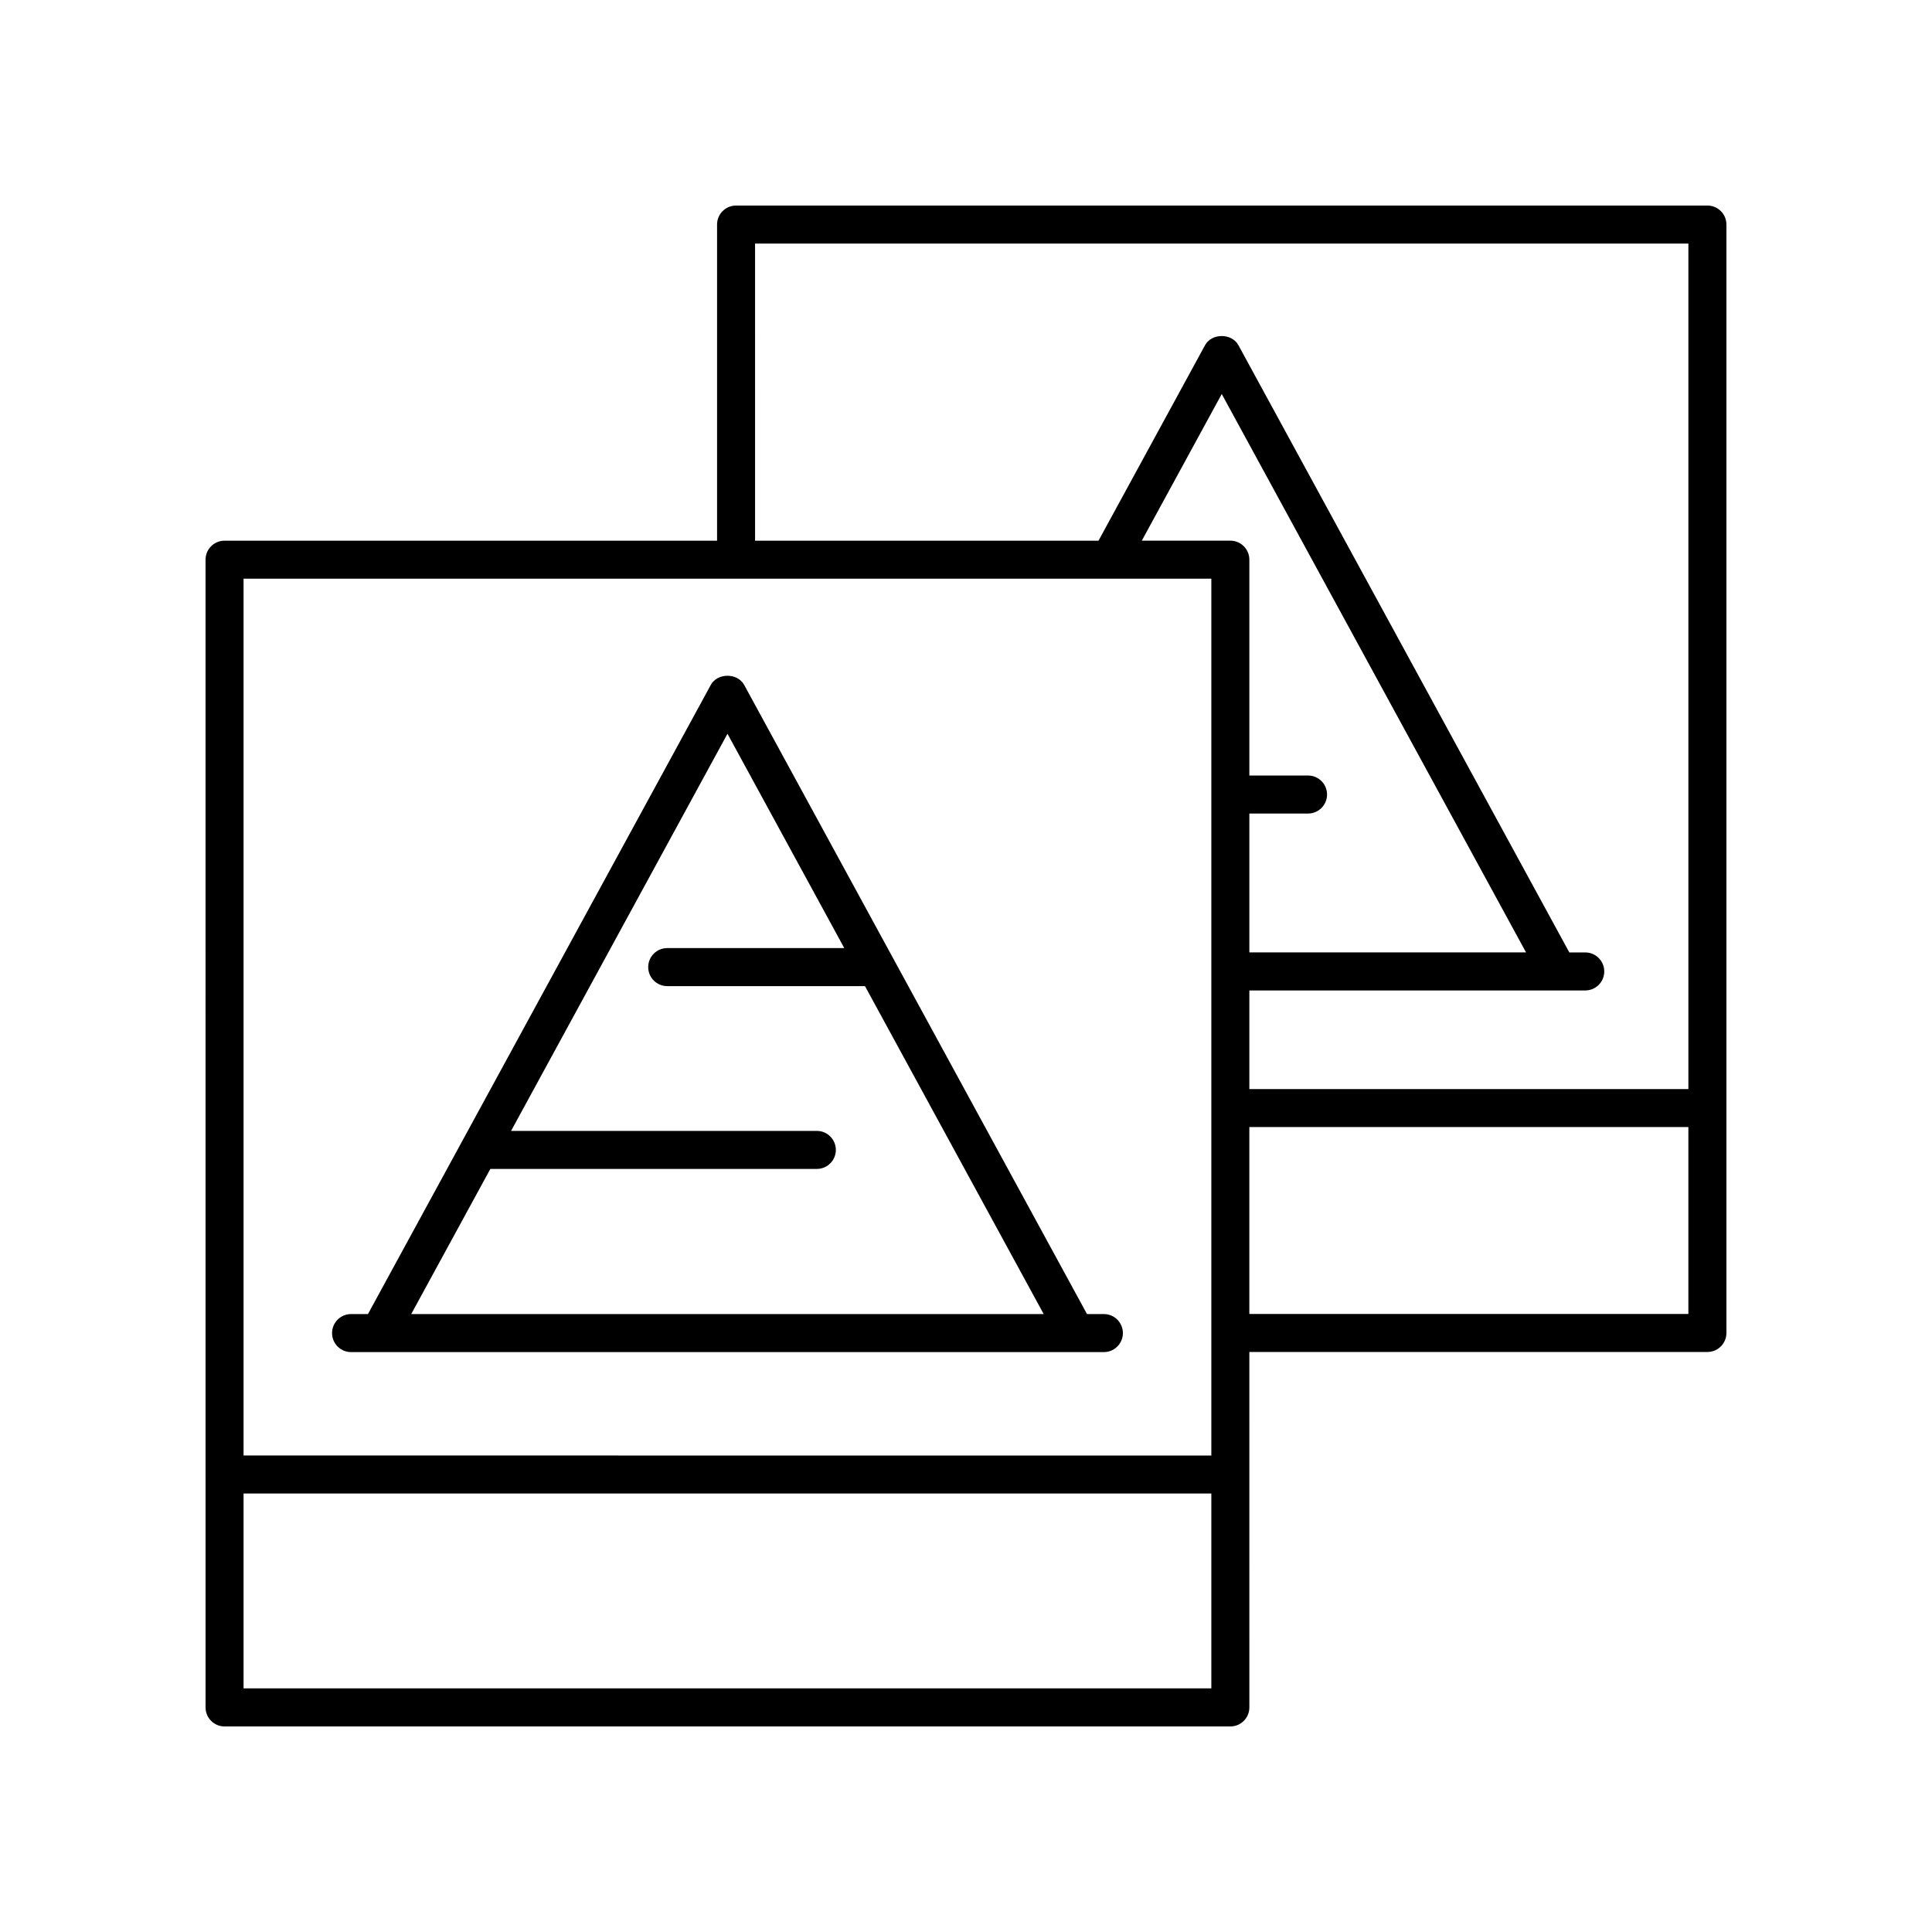
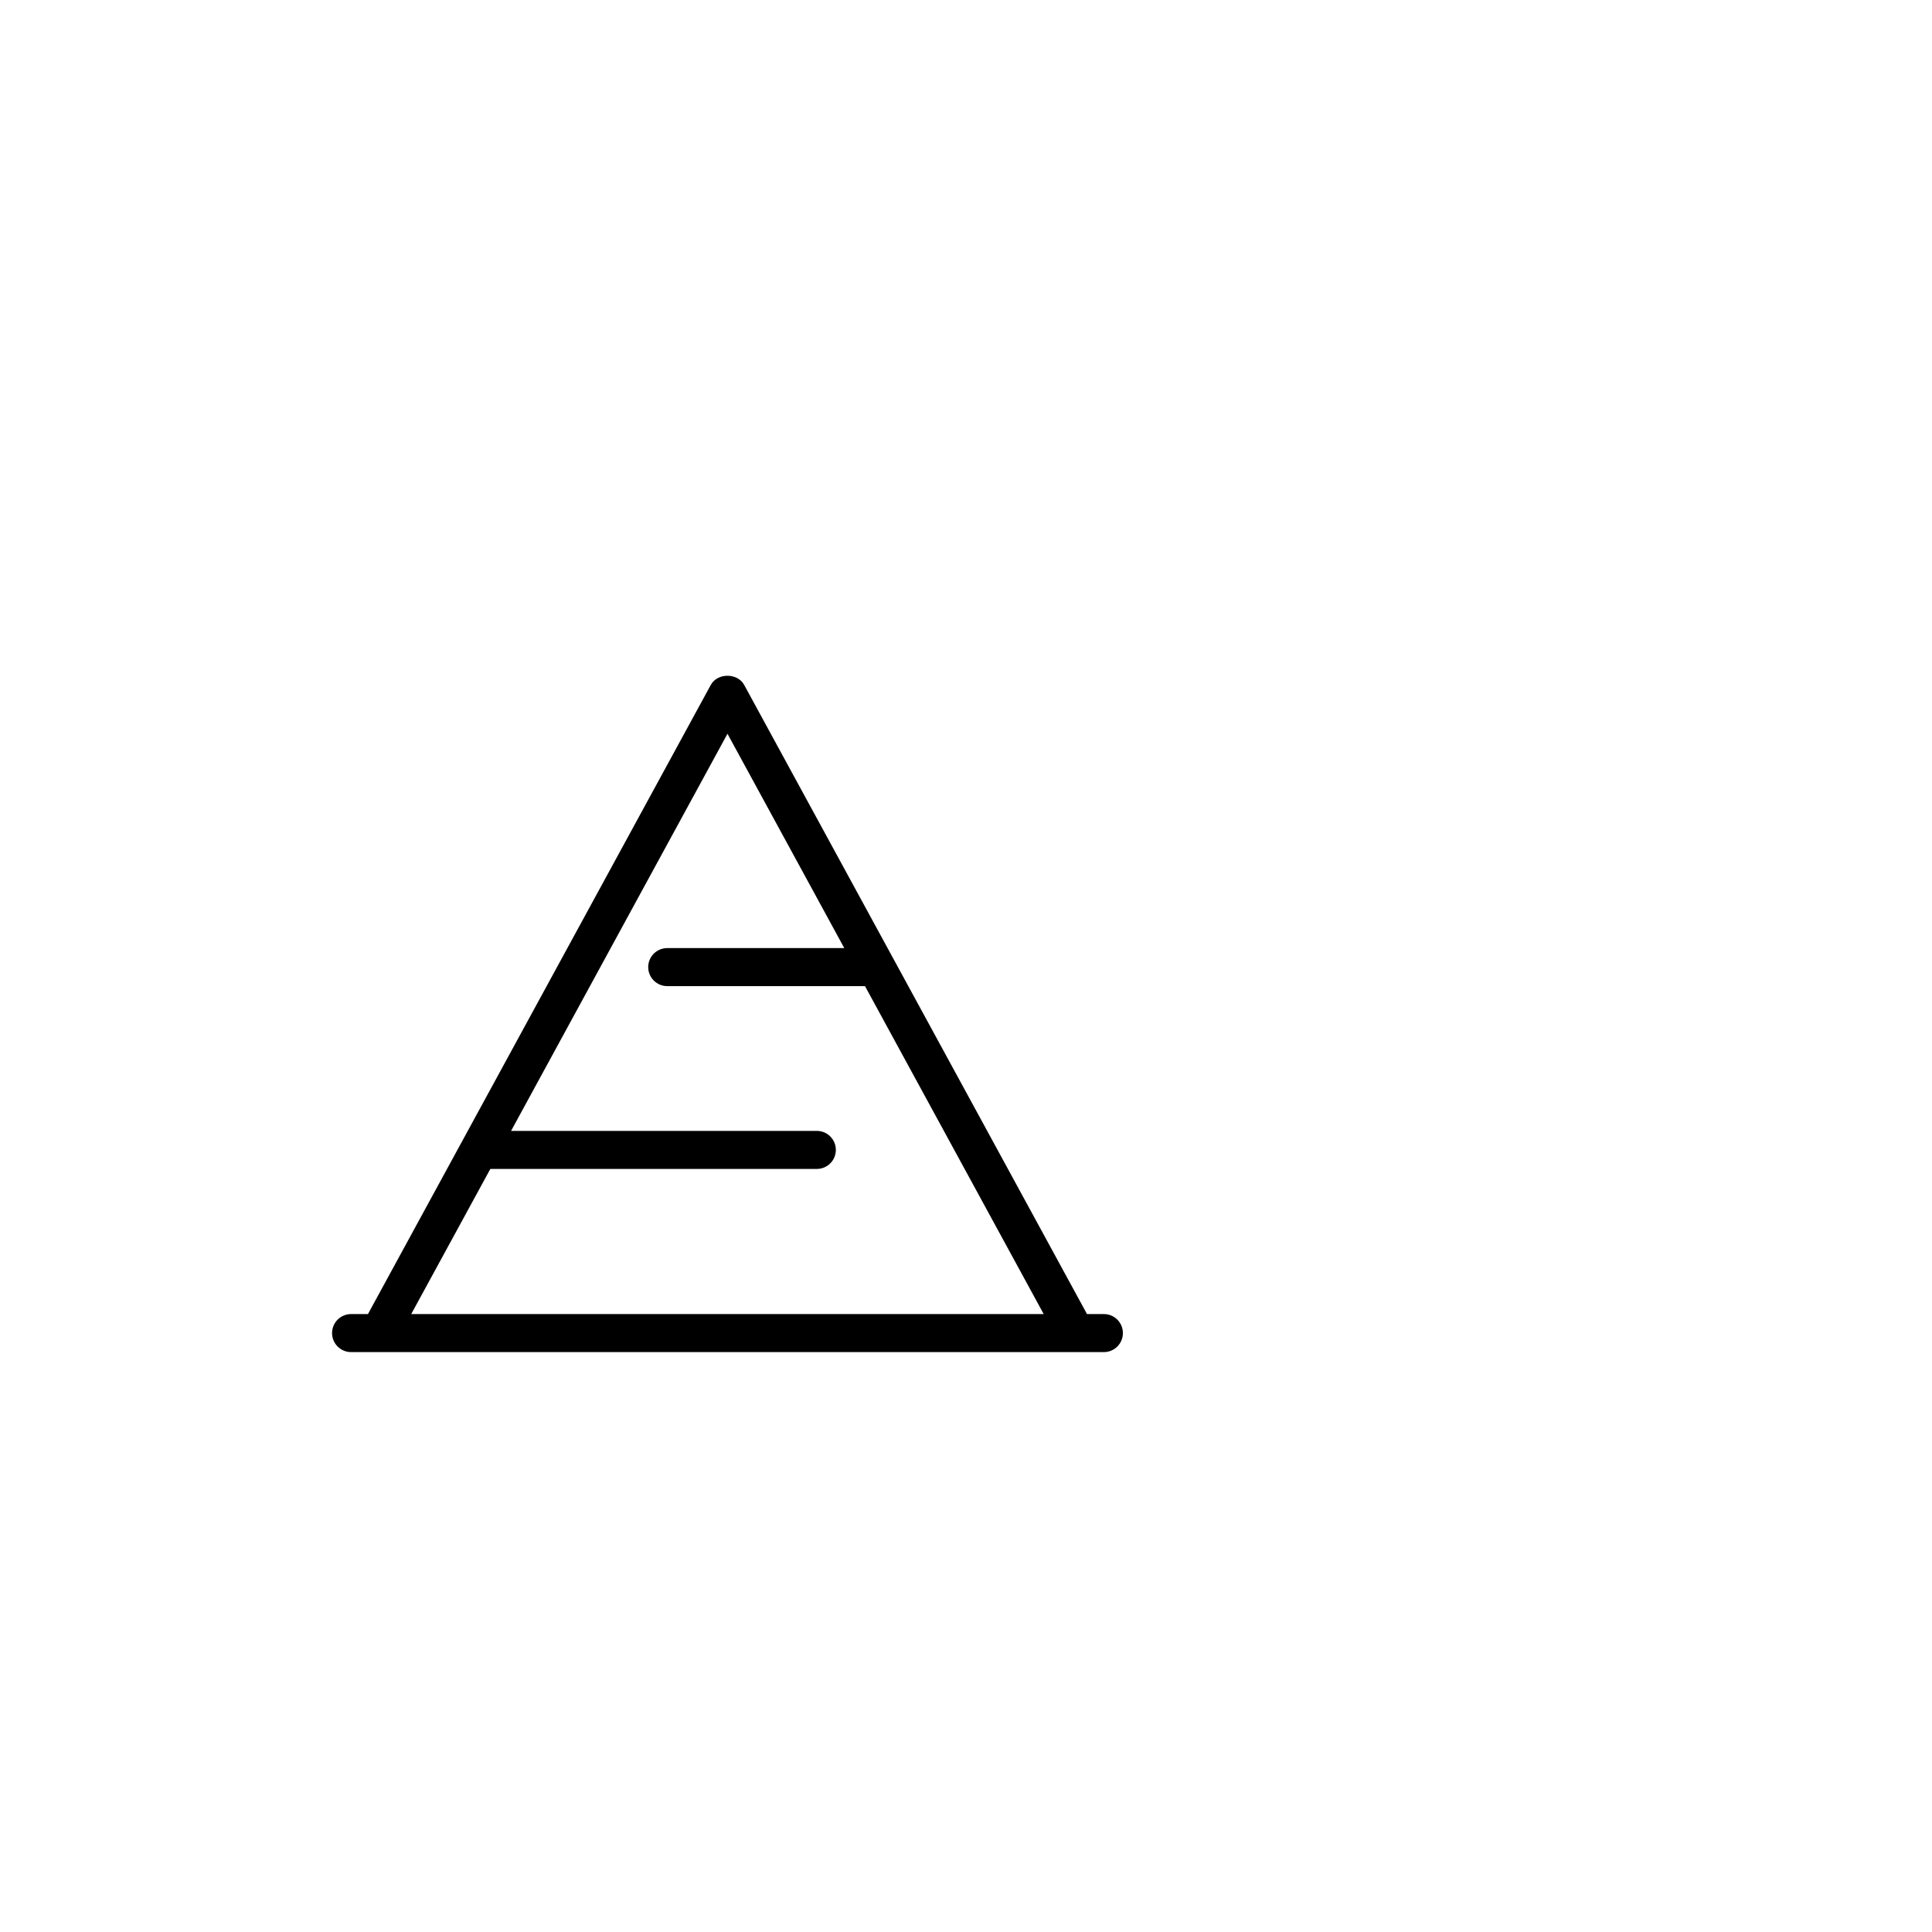
<svg xmlns="http://www.w3.org/2000/svg" fill="#000000" width="800px" height="800px" version="1.1" viewBox="144 144 512 512">
  <g>
    <path d="m237.04 502.32h199.5c2.781 0 5.039-2.254 5.039-5.039 0-2.781-2.254-5.039-5.039-5.039h-4.473l-90.852-166.73c-1.762-3.238-7.086-3.238-8.848 0l-90.855 166.73h-4.473c-2.781 0-5.039 2.254-5.039 5.039 0 2.781 2.258 5.039 5.039 5.039zm36.906-48.543h86.523c2.781 0 5.039-2.254 5.039-5.039 0-2.781-2.254-5.039-5.039-5.039l-81.031 0.004 57.352-105.25 30.953 56.801h-46.922c-2.781 0-5.039 2.254-5.039 5.039 0 2.781 2.254 5.039 5.039 5.039h52.41l47.359 86.91-167.61-0.004z" />
-     <path d="m596.48 198.47h-257.41c-2.781 0-5.039 2.254-5.039 5.039v83.777h-130.52c-2.781 0-5.039 2.254-5.039 5.039l0.004 304.16c0 2.781 2.254 5.039 5.039 5.039h266.54c2.781 0 5.039-2.254 5.039-5.039l-0.004-94.195h121.39c2.781 0 5.039-2.254 5.039-5.039v-293.74c0-2.781-2.258-5.039-5.039-5.039zm-252.38 10.078h247.34v224.07h-116.35v-26.137h89.016c2.781 0 5.039-2.254 5.039-5.039 0-2.781-2.254-5.039-5.039-5.039h-4.219l-87.691-160.92c-1.762-3.238-7.086-3.238-8.848 0l-28.234 51.809h-91.012zm130.99 151.05h15.551c2.781 0 5.039-2.254 5.039-5.039 0-2.781-2.254-5.039-5.039-5.039h-15.551v-57.199c0-2.781-2.254-5.039-5.039-5.039h-23.461l21.184-38.867 80.641 147.98h-73.324zm-10.074-62.238v232.37l-256.47-0.004v-232.37zm-256.47 294.08v-51.637h256.47v51.637zm266.54-99.23v-49.523h116.35v49.523z" />
  </g>
</svg>